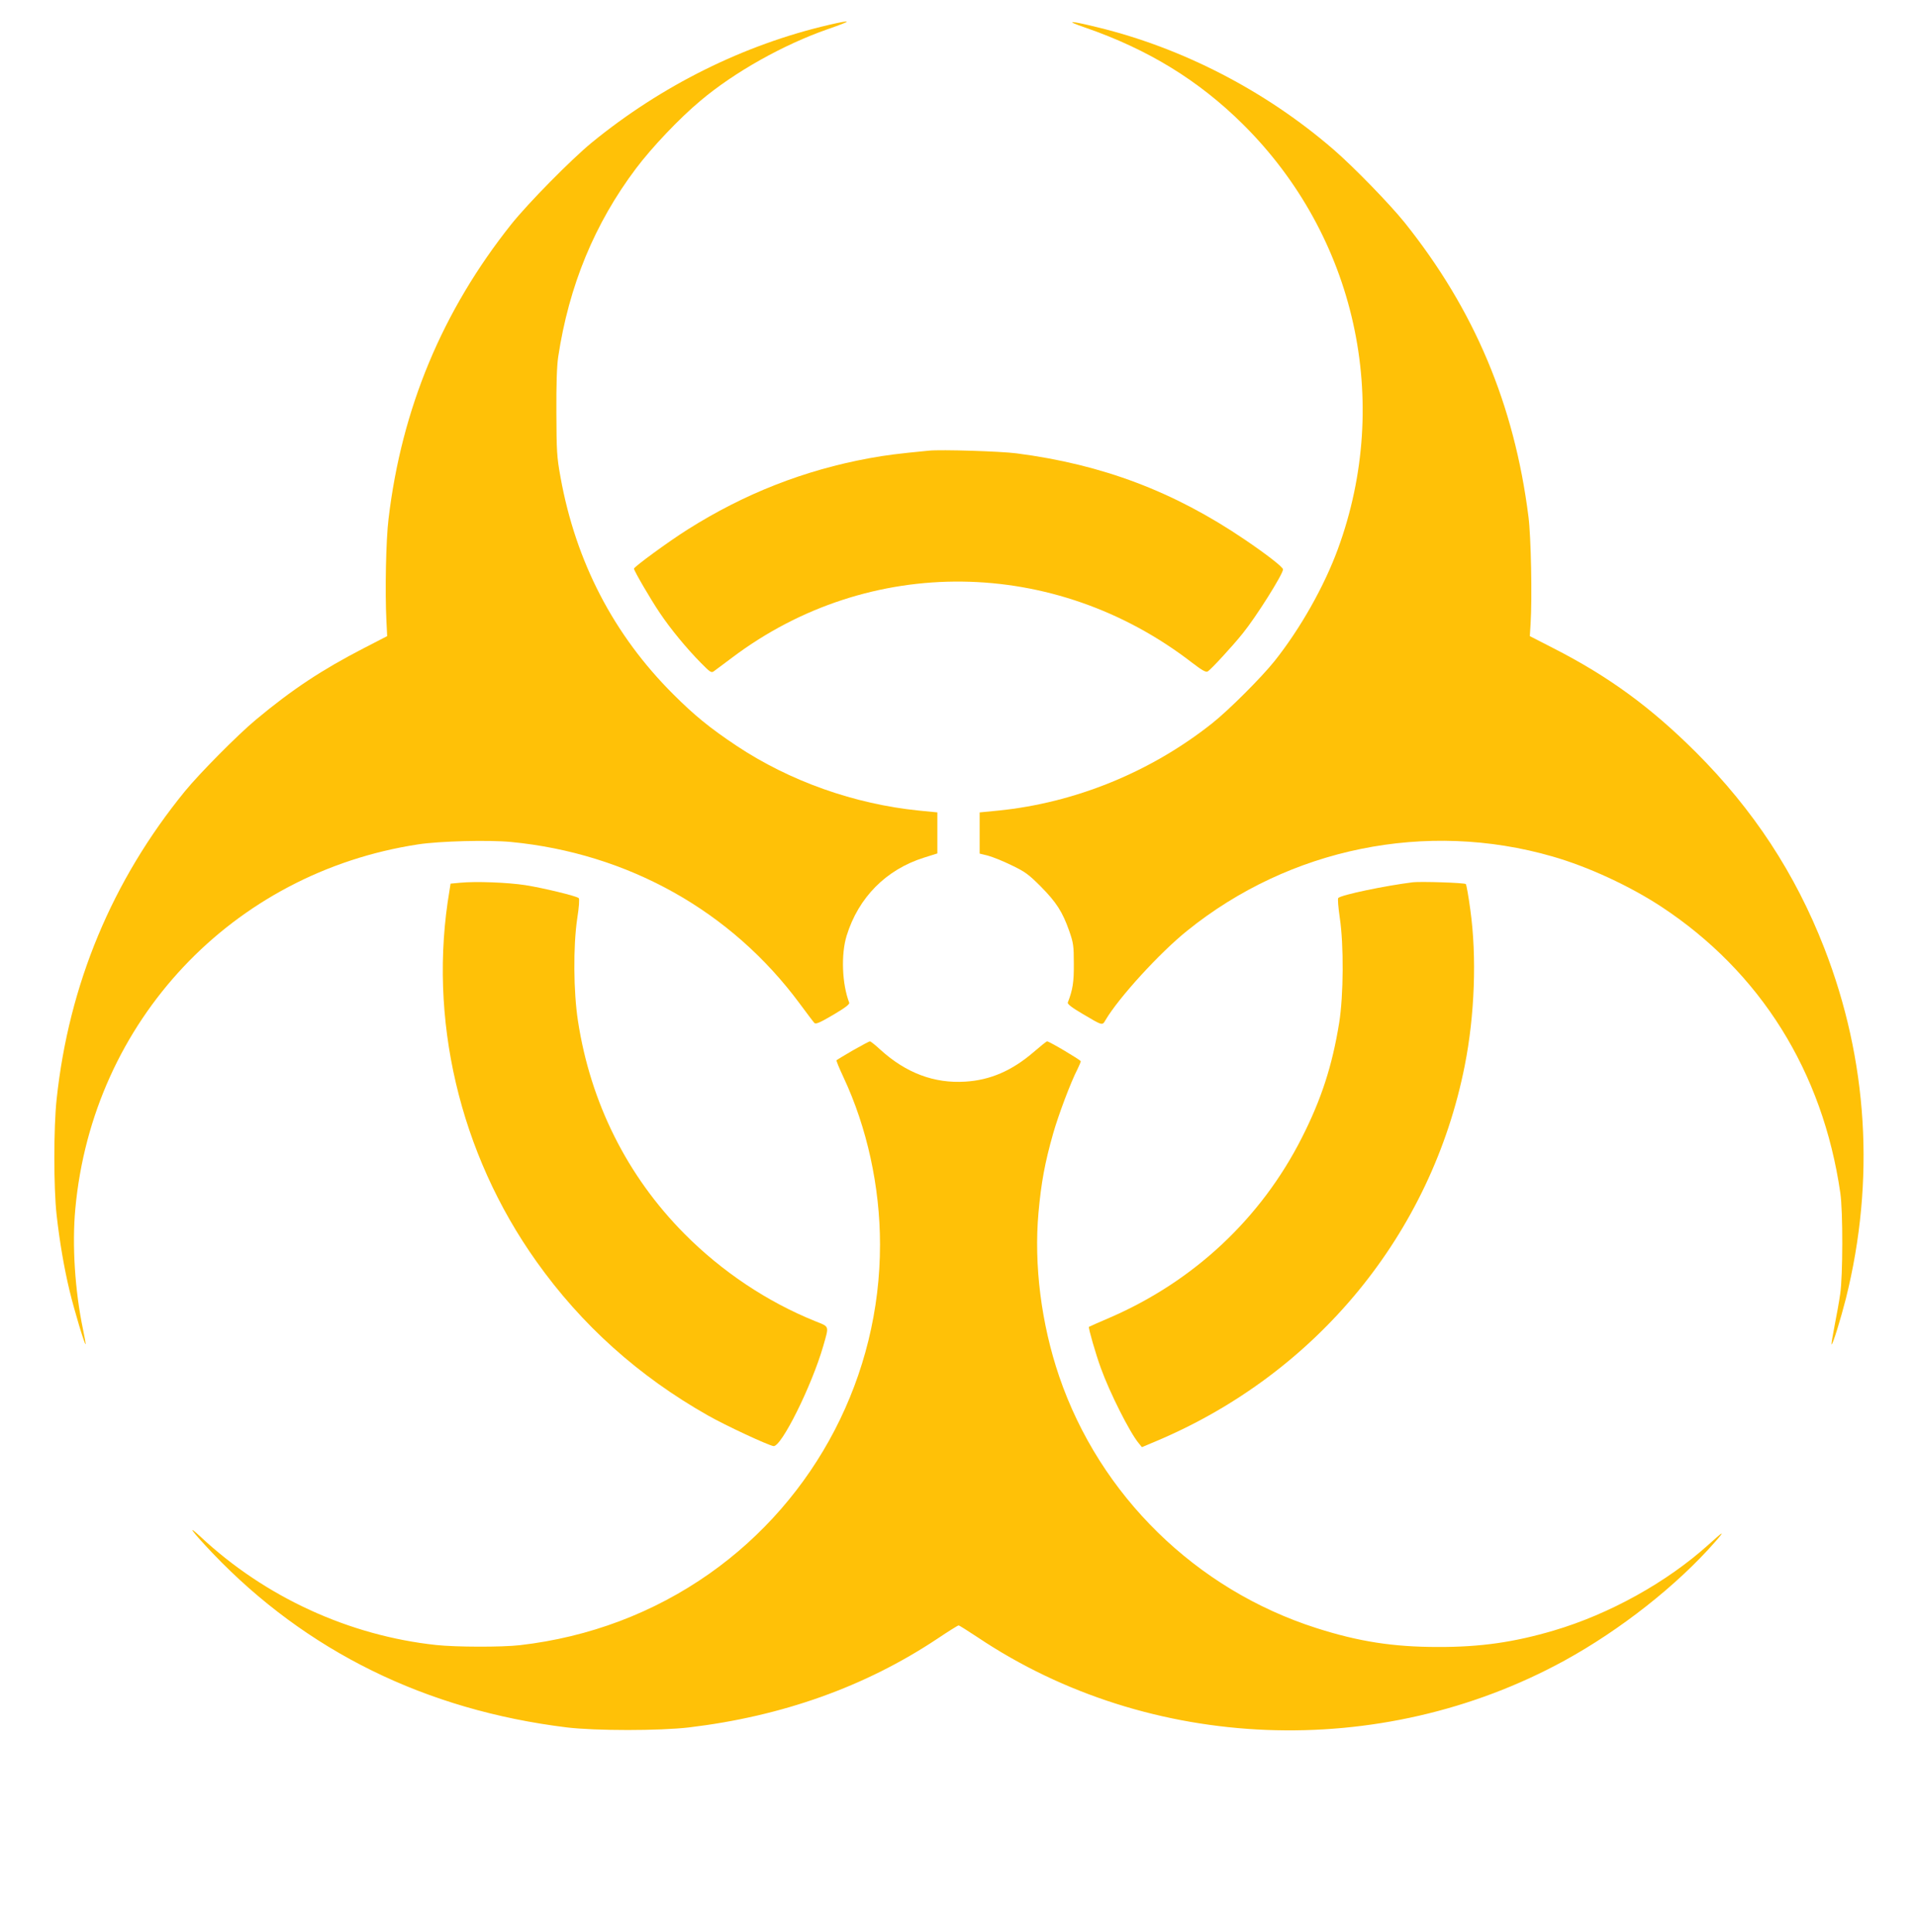
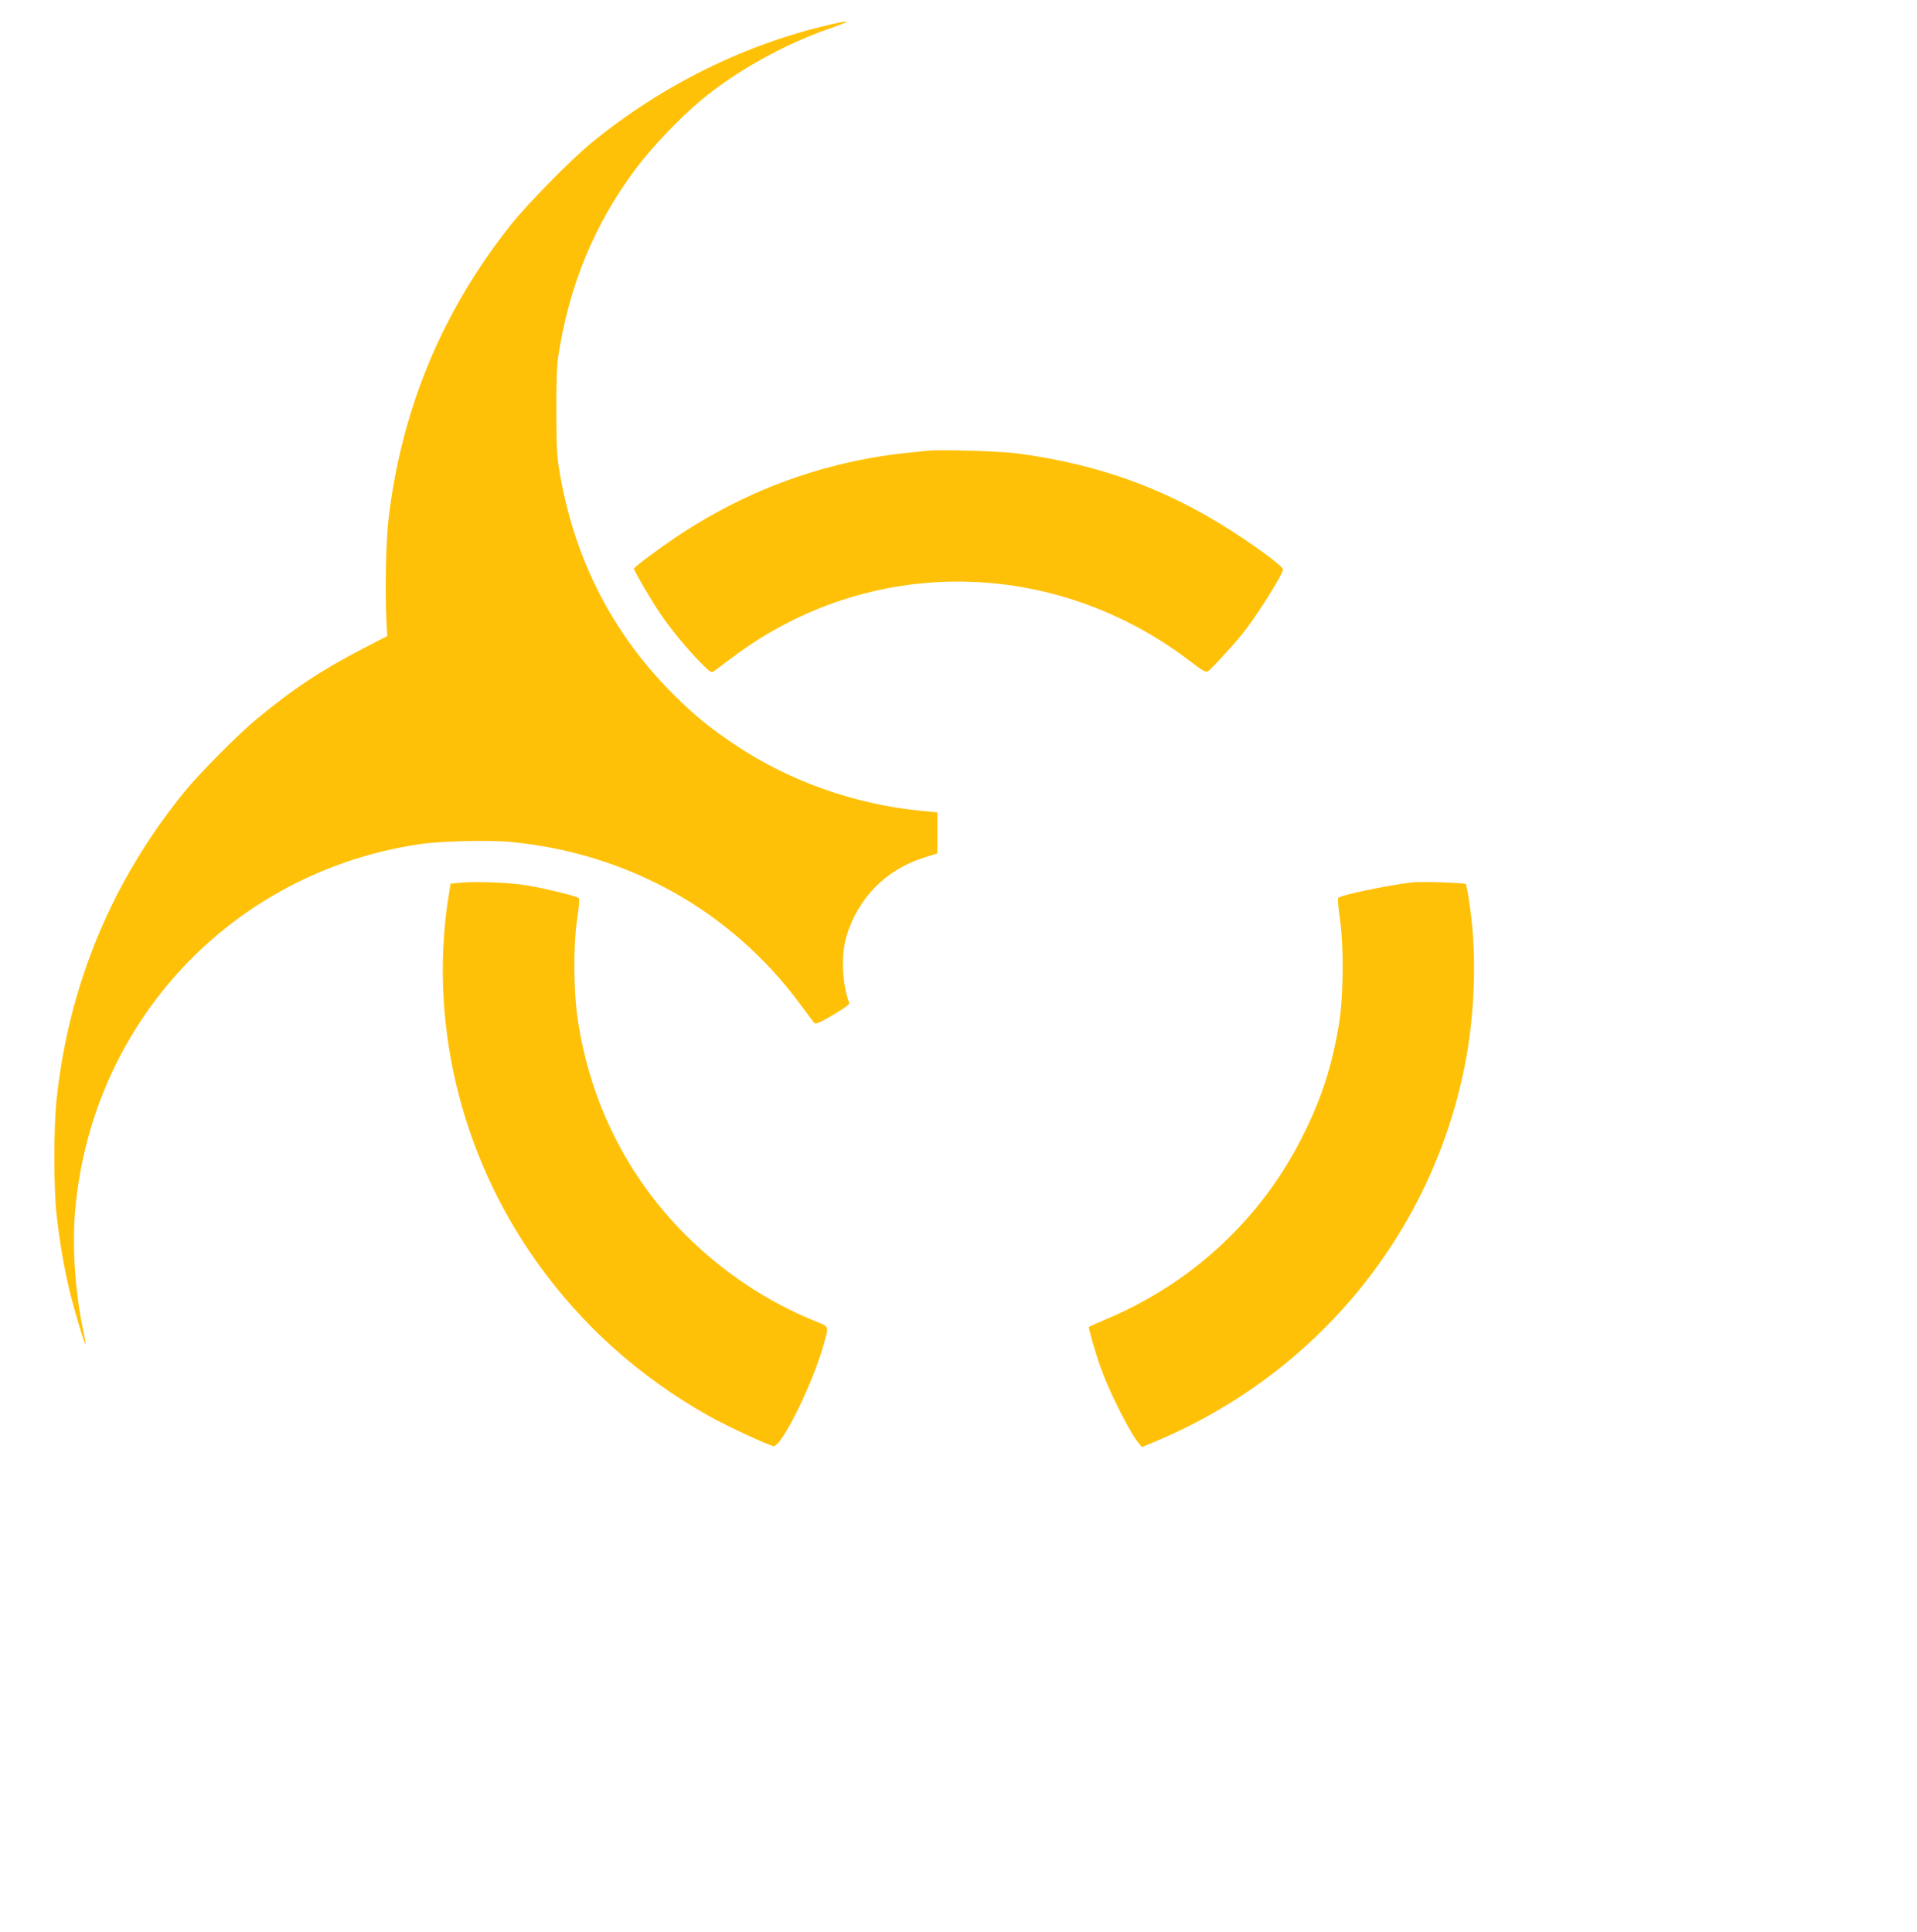
<svg xmlns="http://www.w3.org/2000/svg" version="1.0" width="1270pt" height="1280pt" viewBox="0 0 1270 1280" preserveAspectRatio="xMidYMid meet">
  <g transform="translate(0,1280) scale(0.1,-0.1)" fill="#ffc107" stroke="none">
    <path d="M5491 12635 c-563 -131 -1109 -402 -1572 -781 -135 -111 -419 -399 -531 -539 -457 -574 -727 -1221 -814 -1953 -17 -139 -24 -482 -14 -677 l5 -100 -155 -80 c-277 -143 -474 -273 -715 -474 -120 -100 -371 -353 -470 -474 -482 -591 -769 -1280 -850 -2042 -20 -185 -20 -587 0 -765 20 -179 50 -353 86 -503 31 -129 100 -359 106 -354 2 2 -6 46 -17 98 -54 259 -73 560 -51 799 114 1243 1039 2227 2271 2415 144 22 466 30 615 16 777 -75 1460 -458 1913 -1071 47 -63 90 -121 97 -128 9 -10 34 0 124 53 80 47 111 71 107 81 -48 125 -55 321 -17 444 78 253 261 438 512 517 l89 28 0 136 0 136 -122 12 c-428 43 -856 195 -1208 429 -177 118 -280 202 -420 342 -394 393 -646 877 -747 1440 -24 133 -26 169 -27 425 -1 188 3 310 12 370 71 471 241 884 515 1248 105 140 289 334 427 449 225 190 550 372 842 474 167 58 170 66 9 29z" />
-     <path d="M7190 12617 c416 -144 752 -350 1046 -642 745 -740 988 -1831 627 -2814 -91 -248 -249 -527 -419 -741 -87 -109 -305 -327 -414 -413 -407 -323 -908 -527 -1417 -578 l-123 -12 0 -137 0 -136 53 -13 c28 -7 99 -35 156 -63 92 -44 115 -61 195 -141 104 -105 145 -169 189 -294 28 -80 31 -99 31 -218 1 -122 -7 -173 -40 -258 -3 -10 28 -34 98 -75 135 -80 130 -78 152 -41 87 148 359 446 541 592 680 549 1585 733 2420 492 237 -68 511 -195 720 -332 658 -433 1071 -1094 1187 -1898 18 -122 17 -552 -1 -670 -7 -49 -24 -144 -37 -209 -13 -66 -22 -121 -20 -124 7 -6 61 170 95 304 195 783 146 1580 -144 2324 -192 493 -469 915 -849 1295 -300 299 -577 502 -945 690 l-156 80 5 80 c11 175 3 579 -14 711 -94 745 -359 1372 -820 1949 -100 124 -337 368 -471 484 -447 387 -999 673 -1563 810 -192 47 -221 46 -82 -2z" />
    <path d="M6155 9814 c-215 -21 -278 -29 -395 -50 -431 -79 -829 -235 -1205 -473 -124 -78 -355 -247 -355 -259 0 -14 112 -206 171 -293 70 -105 179 -237 273 -332 60 -61 69 -67 85 -55 10 7 65 48 122 91 908 684 2137 670 3049 -36 64 -49 89 -63 101 -56 19 10 165 168 232 252 90 111 267 393 267 424 0 15 -105 97 -254 198 -469 318 -941 497 -1511 571 -107 14 -499 26 -580 18z" />
    <path d="M3050 6951 l-65 -6 -7 -45 c-144 -845 65 -1741 576 -2459 299 -421 677 -760 1136 -1020 118 -67 393 -195 434 -203 51 -9 253 397 330 663 39 138 43 126 -54 165 -317 128 -617 328 -866 579 -379 382 -622 868 -705 1410 -30 192 -32 496 -5 678 12 76 16 131 10 136 -14 14 -239 68 -354 86 -116 18 -330 26 -430 16z" />
    <path d="M9360 6954 c-184 -23 -472 -83 -494 -104 -5 -5 0 -62 10 -132 27 -179 25 -513 -4 -695 -46 -285 -118 -507 -248 -763 -270 -533 -715 -950 -1272 -1191 -73 -31 -135 -59 -138 -61 -5 -6 45 -180 79 -273 58 -161 192 -428 251 -498 l21 -26 95 40 c1063 448 1824 1375 2044 2489 66 332 80 721 37 1030 -12 91 -26 168 -30 172 -8 9 -299 18 -351 12z" />
-     <path d="M5650 5840 c-57 -33 -106 -63 -108 -65 -3 -3 18 -53 46 -113 156 -333 242 -725 242 -1108 1 -867 -423 -1683 -1130 -2181 -370 -260 -796 -421 -1255 -474 -121 -14 -425 -13 -555 1 -578 62 -1134 318 -1561 717 -100 93 -55 33 80 -109 621 -650 1412 -1039 2346 -1154 191 -23 615 -23 810 0 618 74 1167 270 1644 587 73 49 137 89 142 89 4 0 61 -36 126 -79 1138 -762 2666 -823 3888 -154 370 203 745 498 999 788 67 76 56 72 -44 -19 -277 -250 -657 -461 -1026 -570 -264 -78 -488 -110 -769 -109 -295 0 -525 36 -803 125 -799 255 -1436 879 -1705 1668 -119 349 -168 740 -137 1085 18 200 42 330 97 524 34 120 117 342 162 428 11 23 21 46 21 51 0 8 -209 132 -223 132 -4 0 -44 -32 -89 -71 -144 -124 -288 -186 -453 -196 -206 -13 -392 57 -562 211 -33 31 -65 56 -70 56 -4 0 -55 -27 -113 -60z" />
  </g>
</svg>